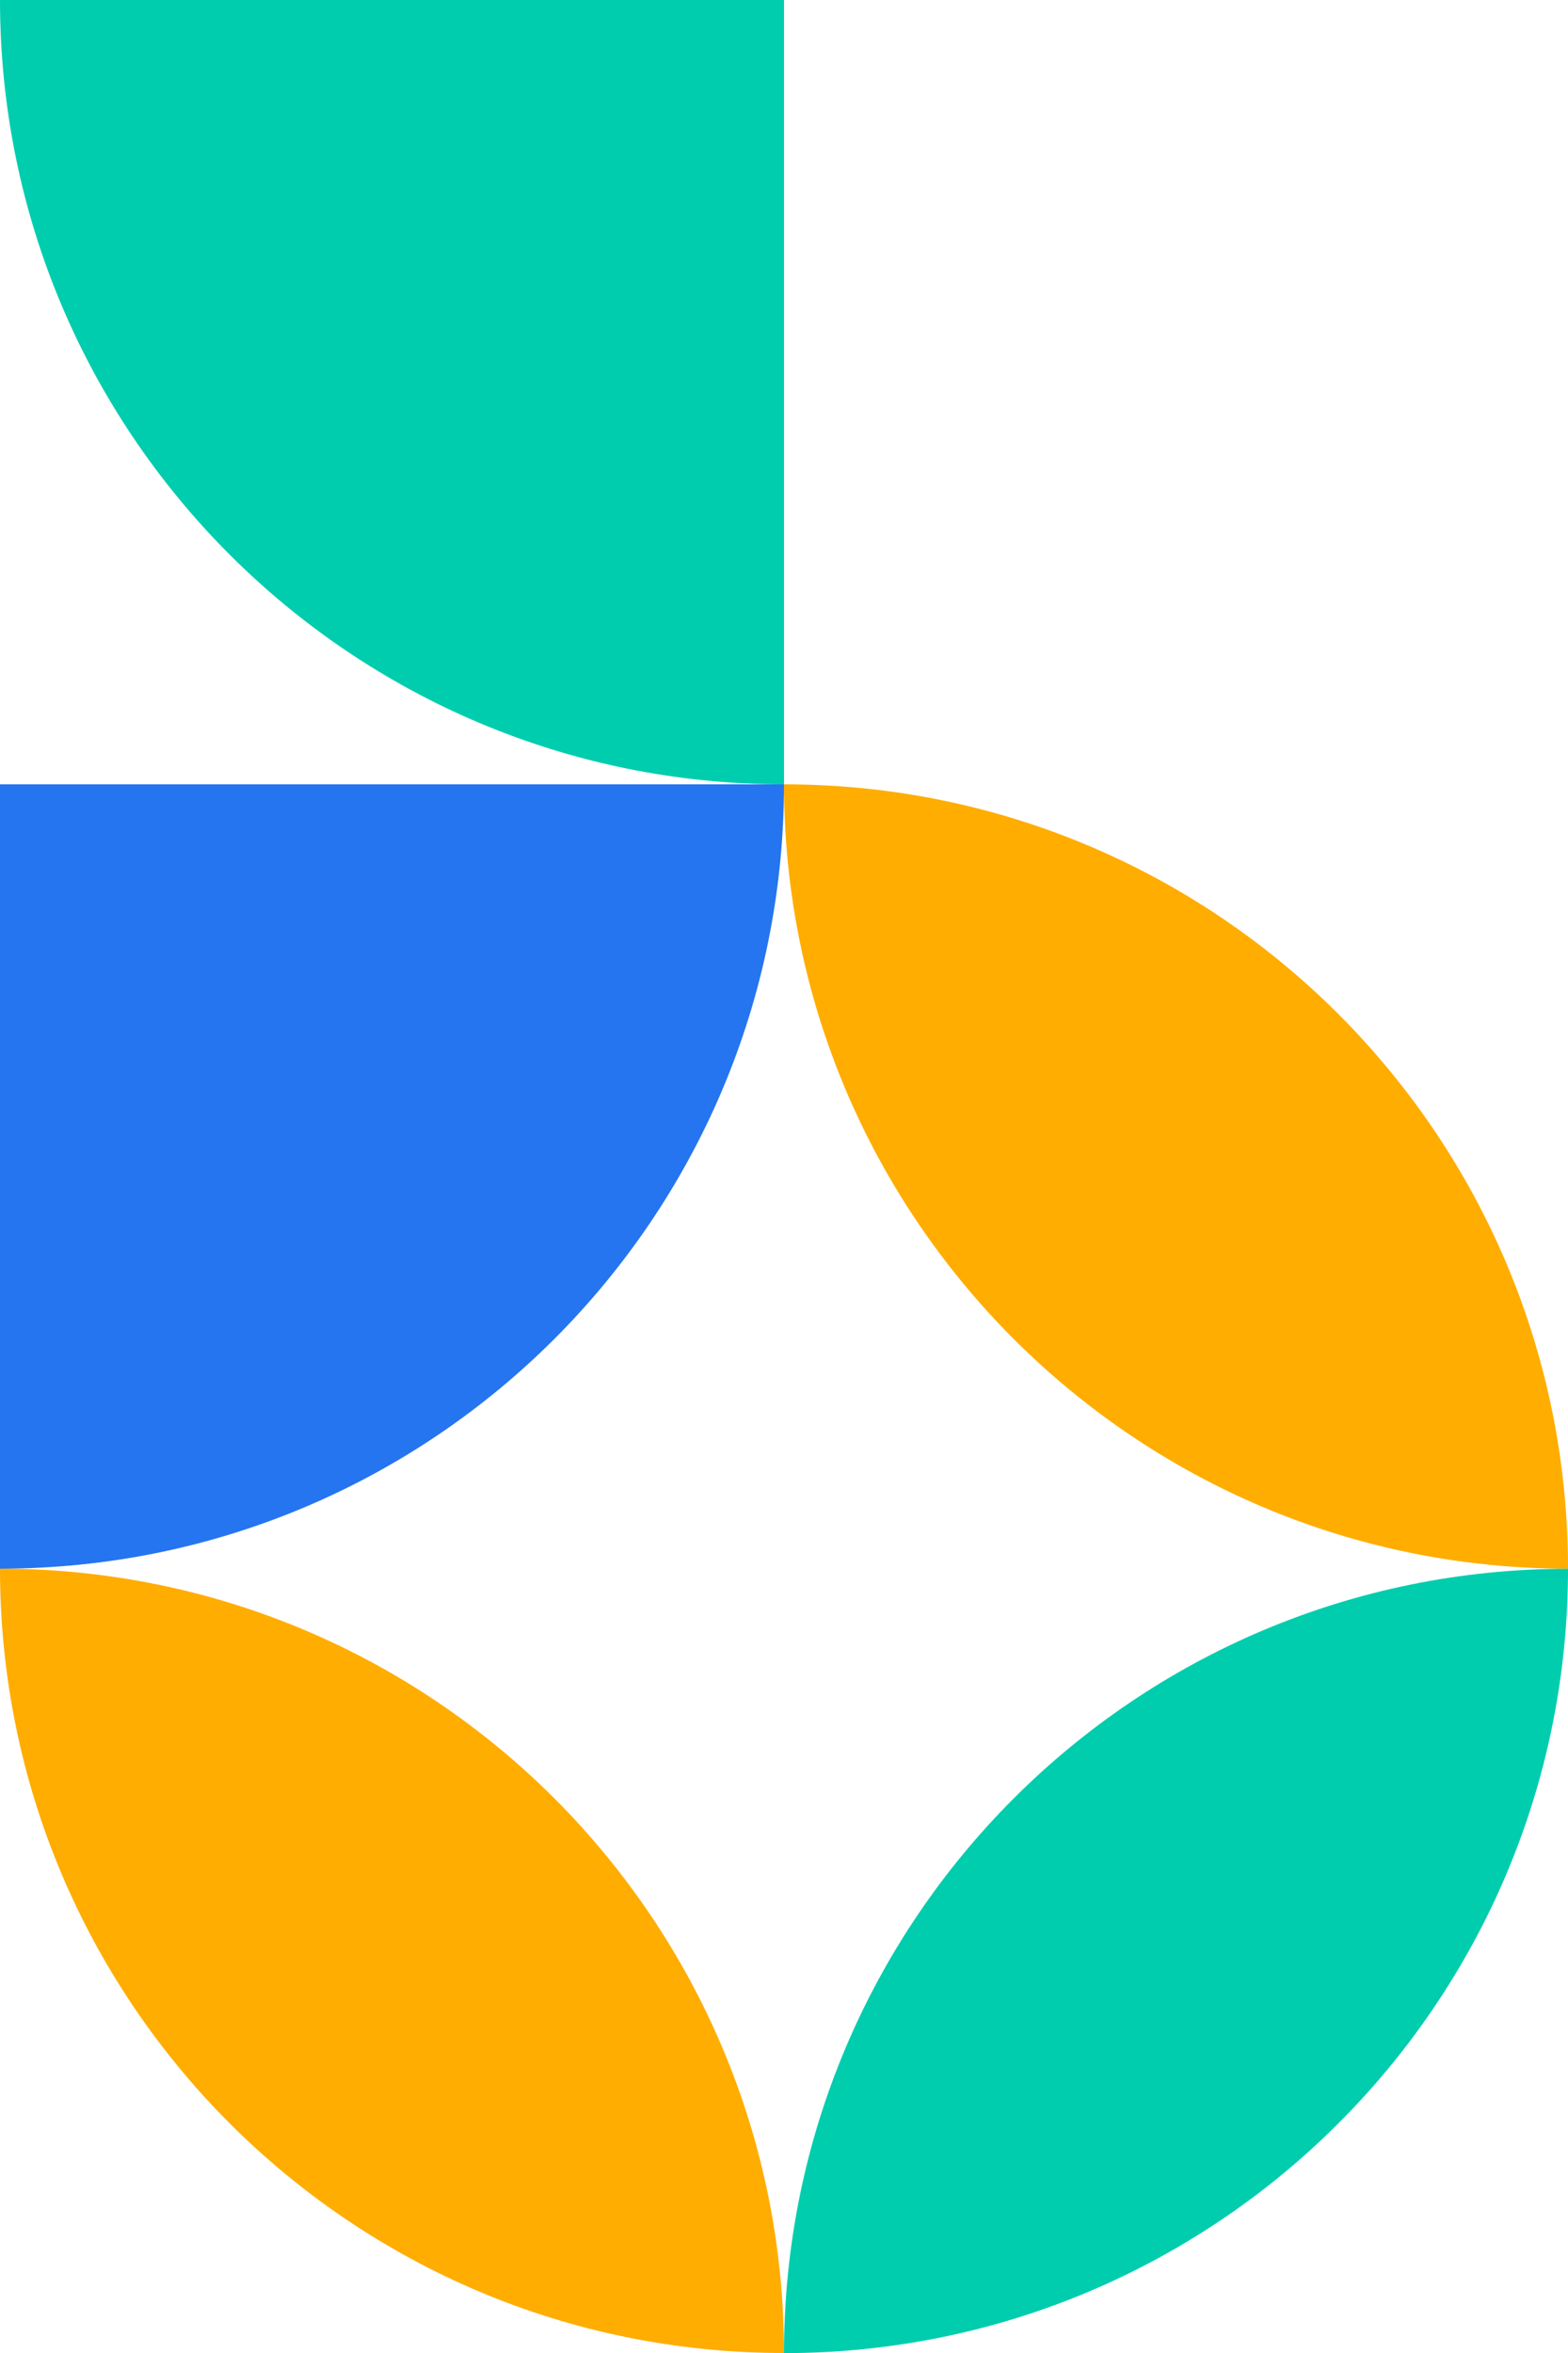
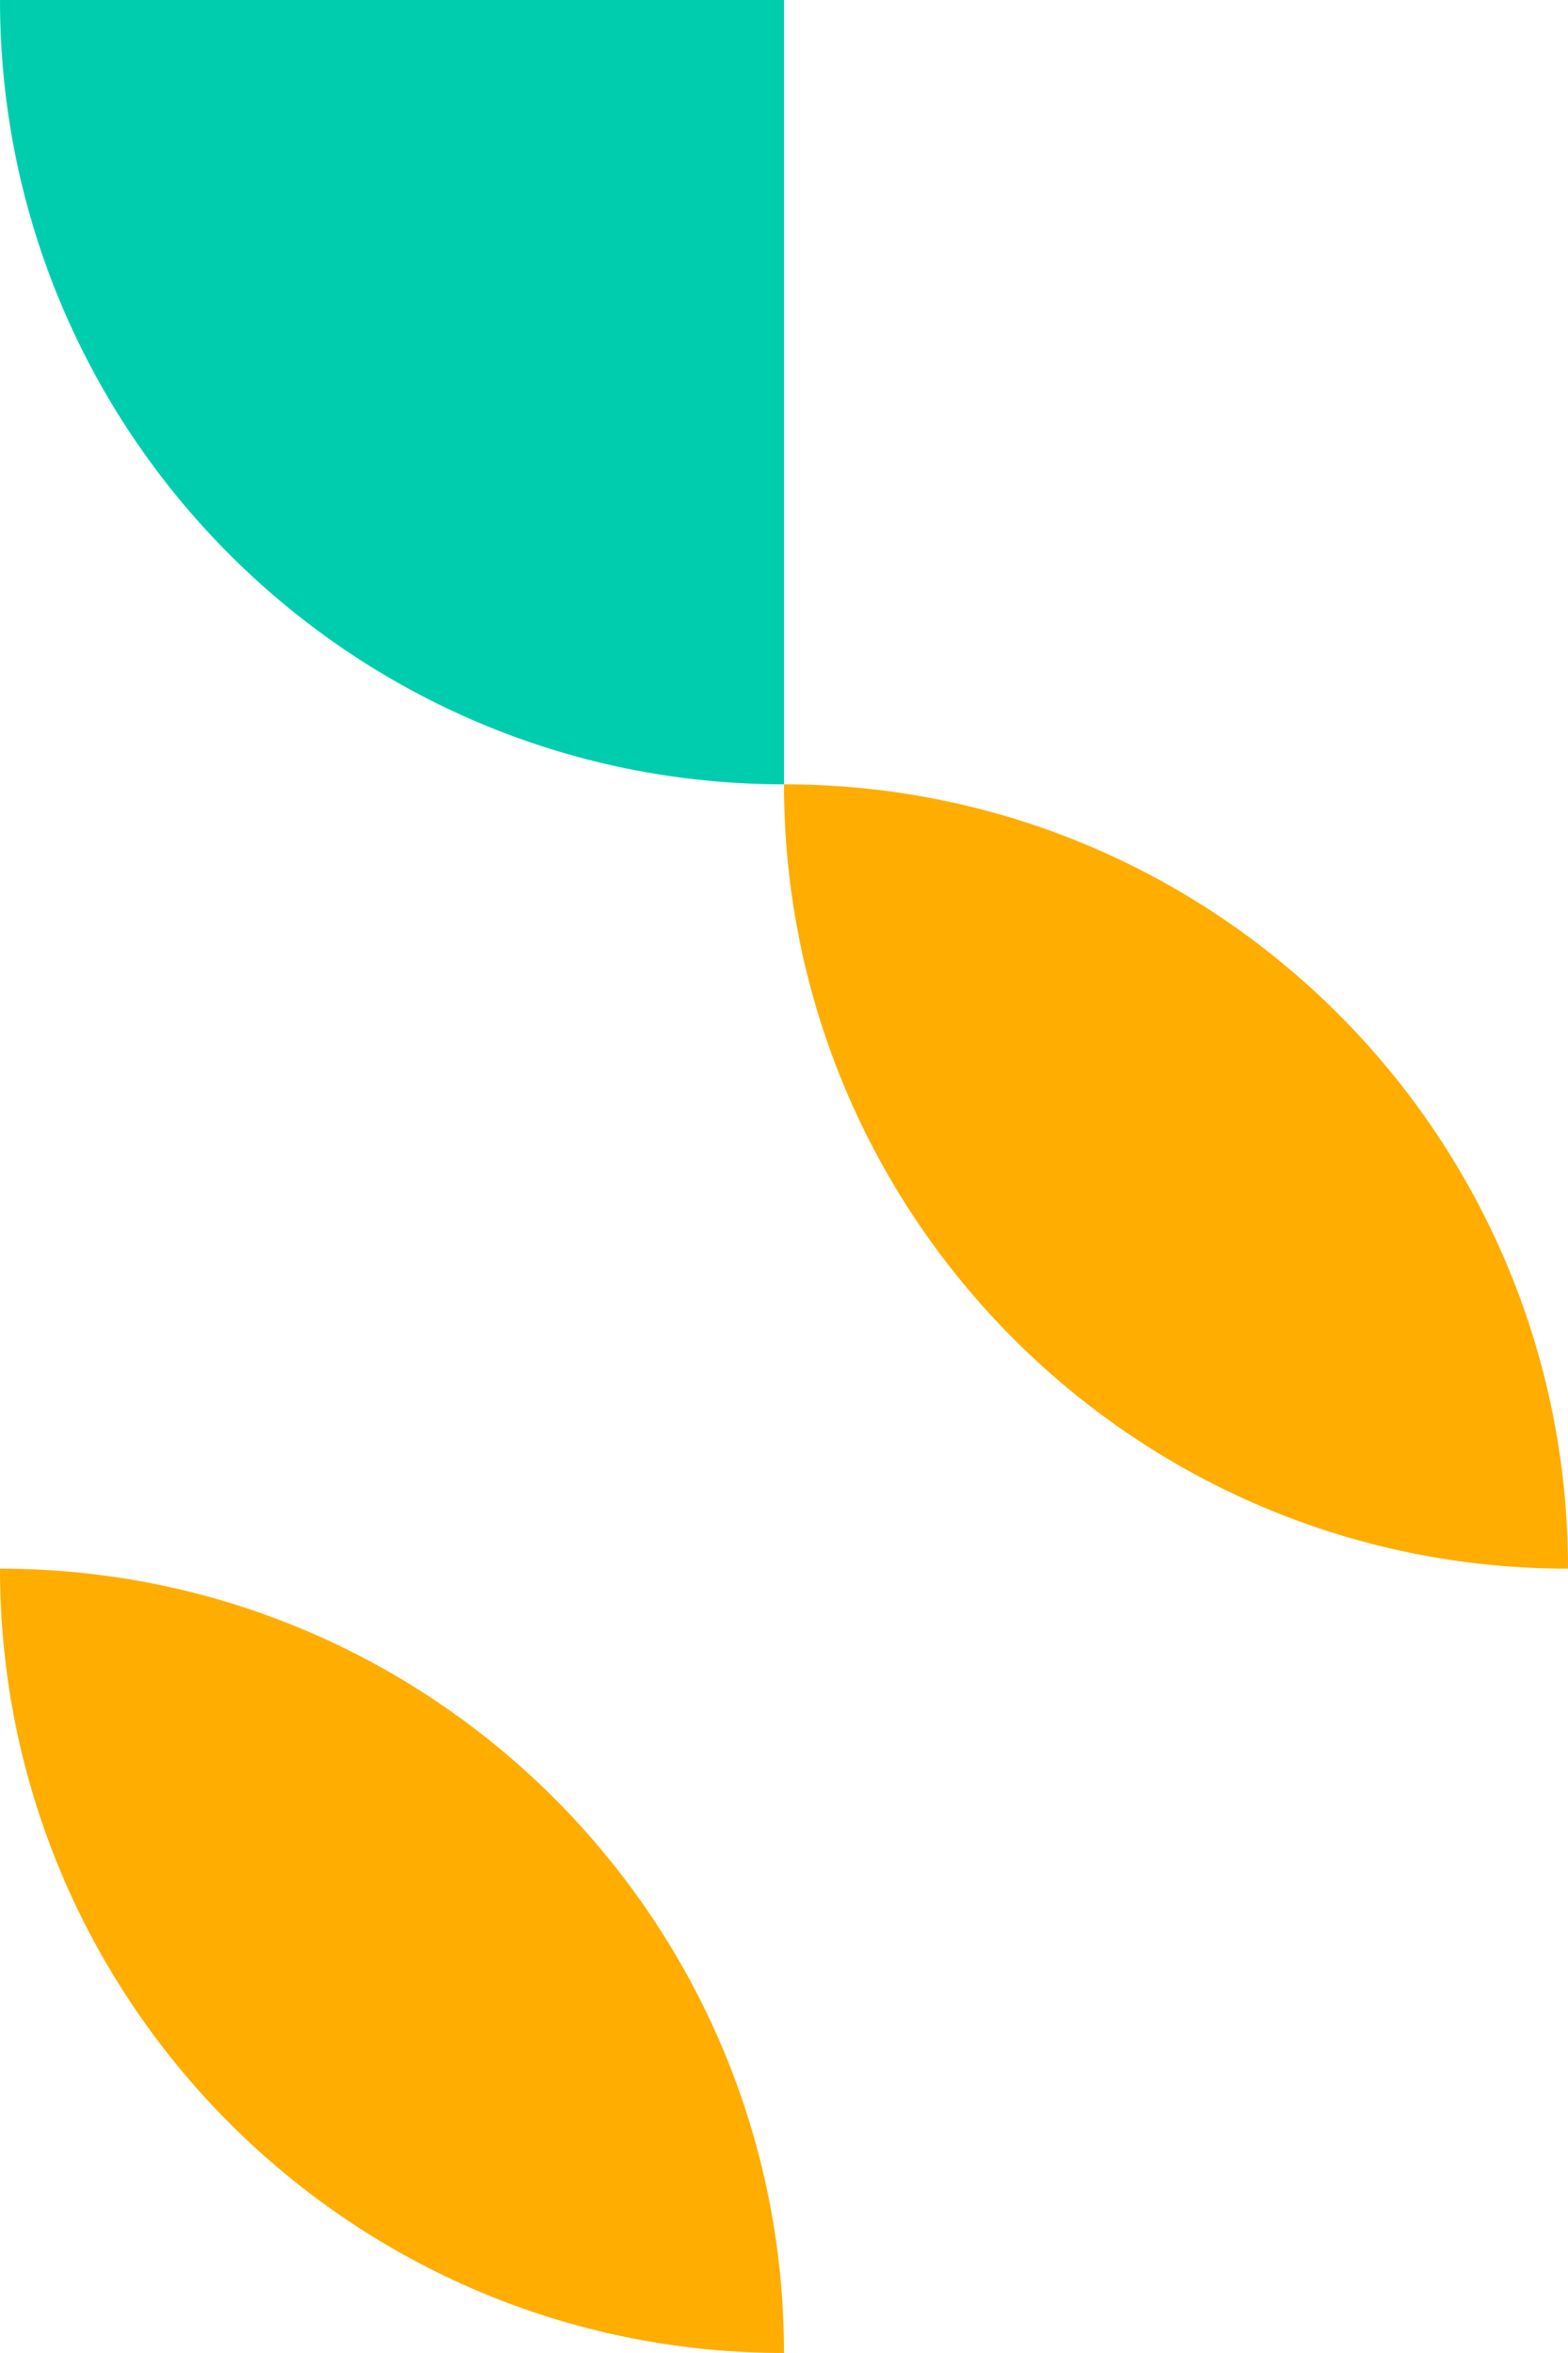
<svg xmlns="http://www.w3.org/2000/svg" id="Camada_2" data-name="Camada 2" viewBox="0 0 136 204.01">
  <defs>
    <style>
      .cls-1 {
        fill: #00cdae;
      }

      .cls-2 {
        fill: #ffad01;
      }

      .cls-3 {
        fill: #2575f0;
      }
    </style>
  </defs>
  <g id="Camada_1-2" data-name="Camada 1">
    <g>
      <path class="cls-2" d="m136,136h0c-37.56,0-68-30.45-68-68h0s0,0,0,0c37.56,0,68,30.45,68,68h0Z" />
-       <path class="cls-3" d="m68,68h0c0,37.56-30.45,68-68,68h0v-68h68Z" />
      <path class="cls-1" d="m68,68h0C30.45,68,0,37.56,0,0h0s68,0,68,0v68Z" />
      <path class="cls-2" d="m0,136h0c37.56,0,68,30.45,68,68h0s0,0,0,0C30.45,204.01,0,173.56,0,136h0Z" />
-       <path class="cls-1" d="m68,204.01h0c0-37.56,30.45-68,68-68h0c0,37.56-30.45,68-68,68h0Z" />
    </g>
  </g>
</svg>